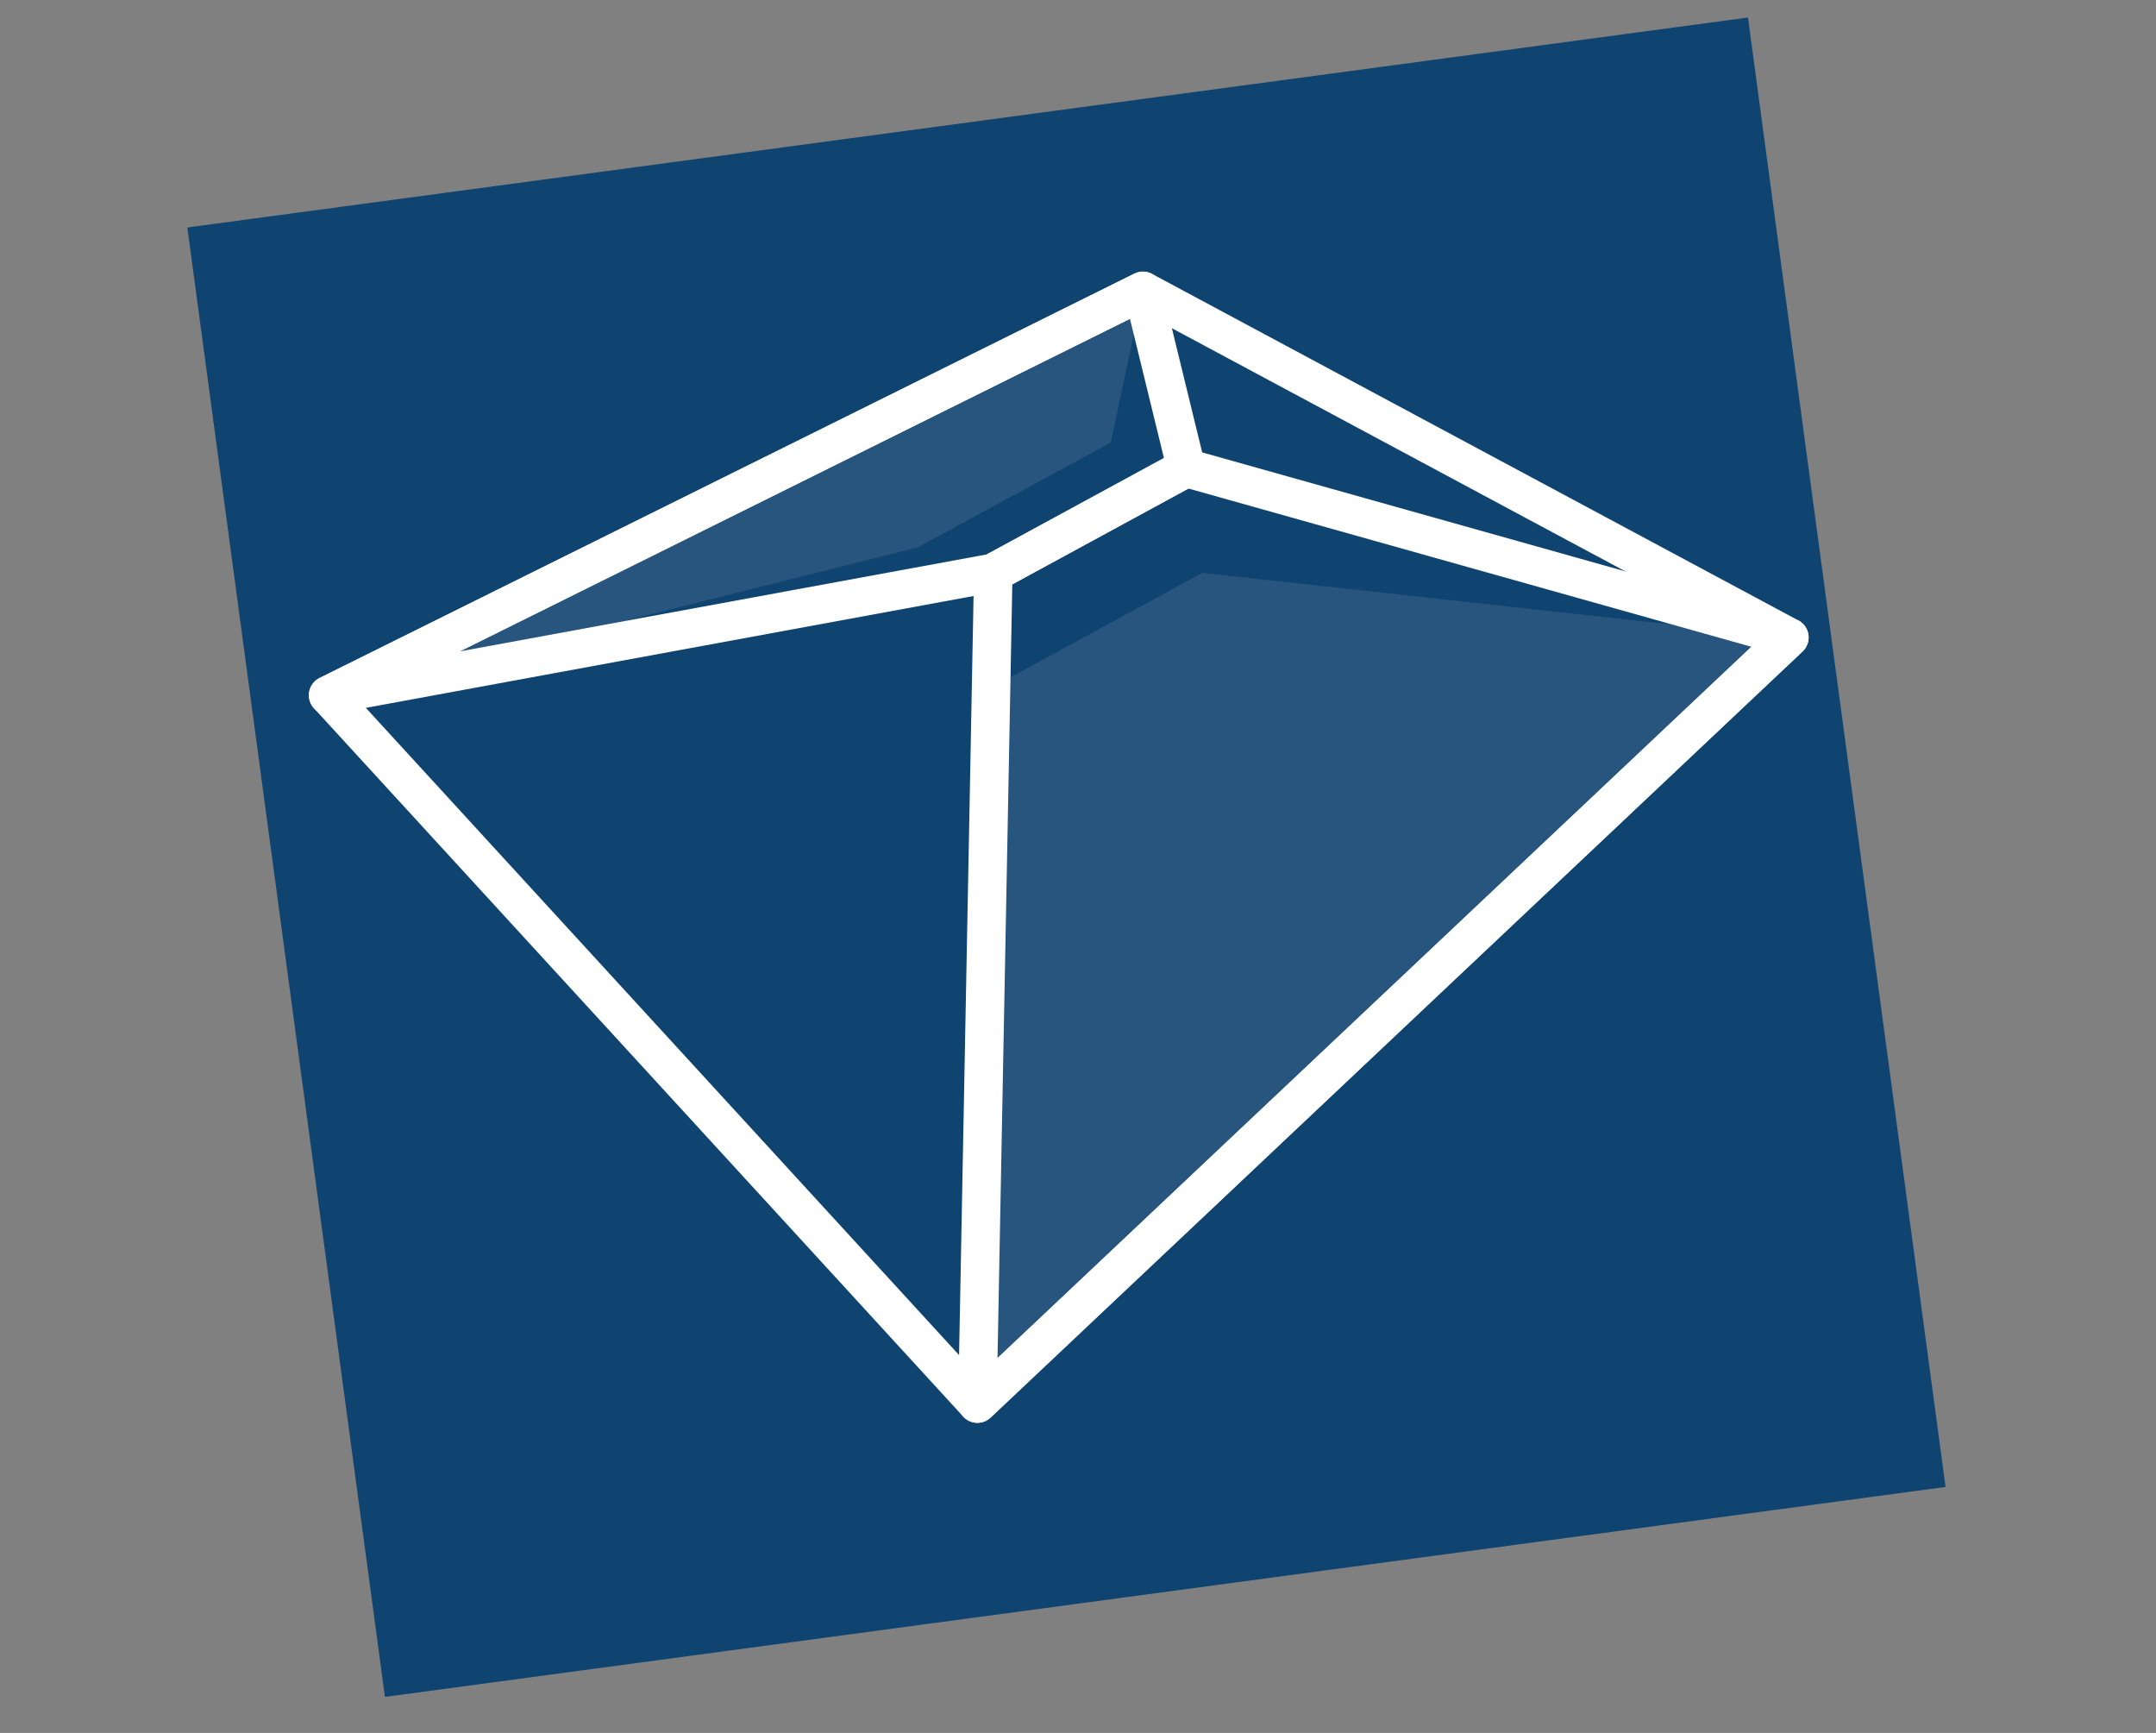
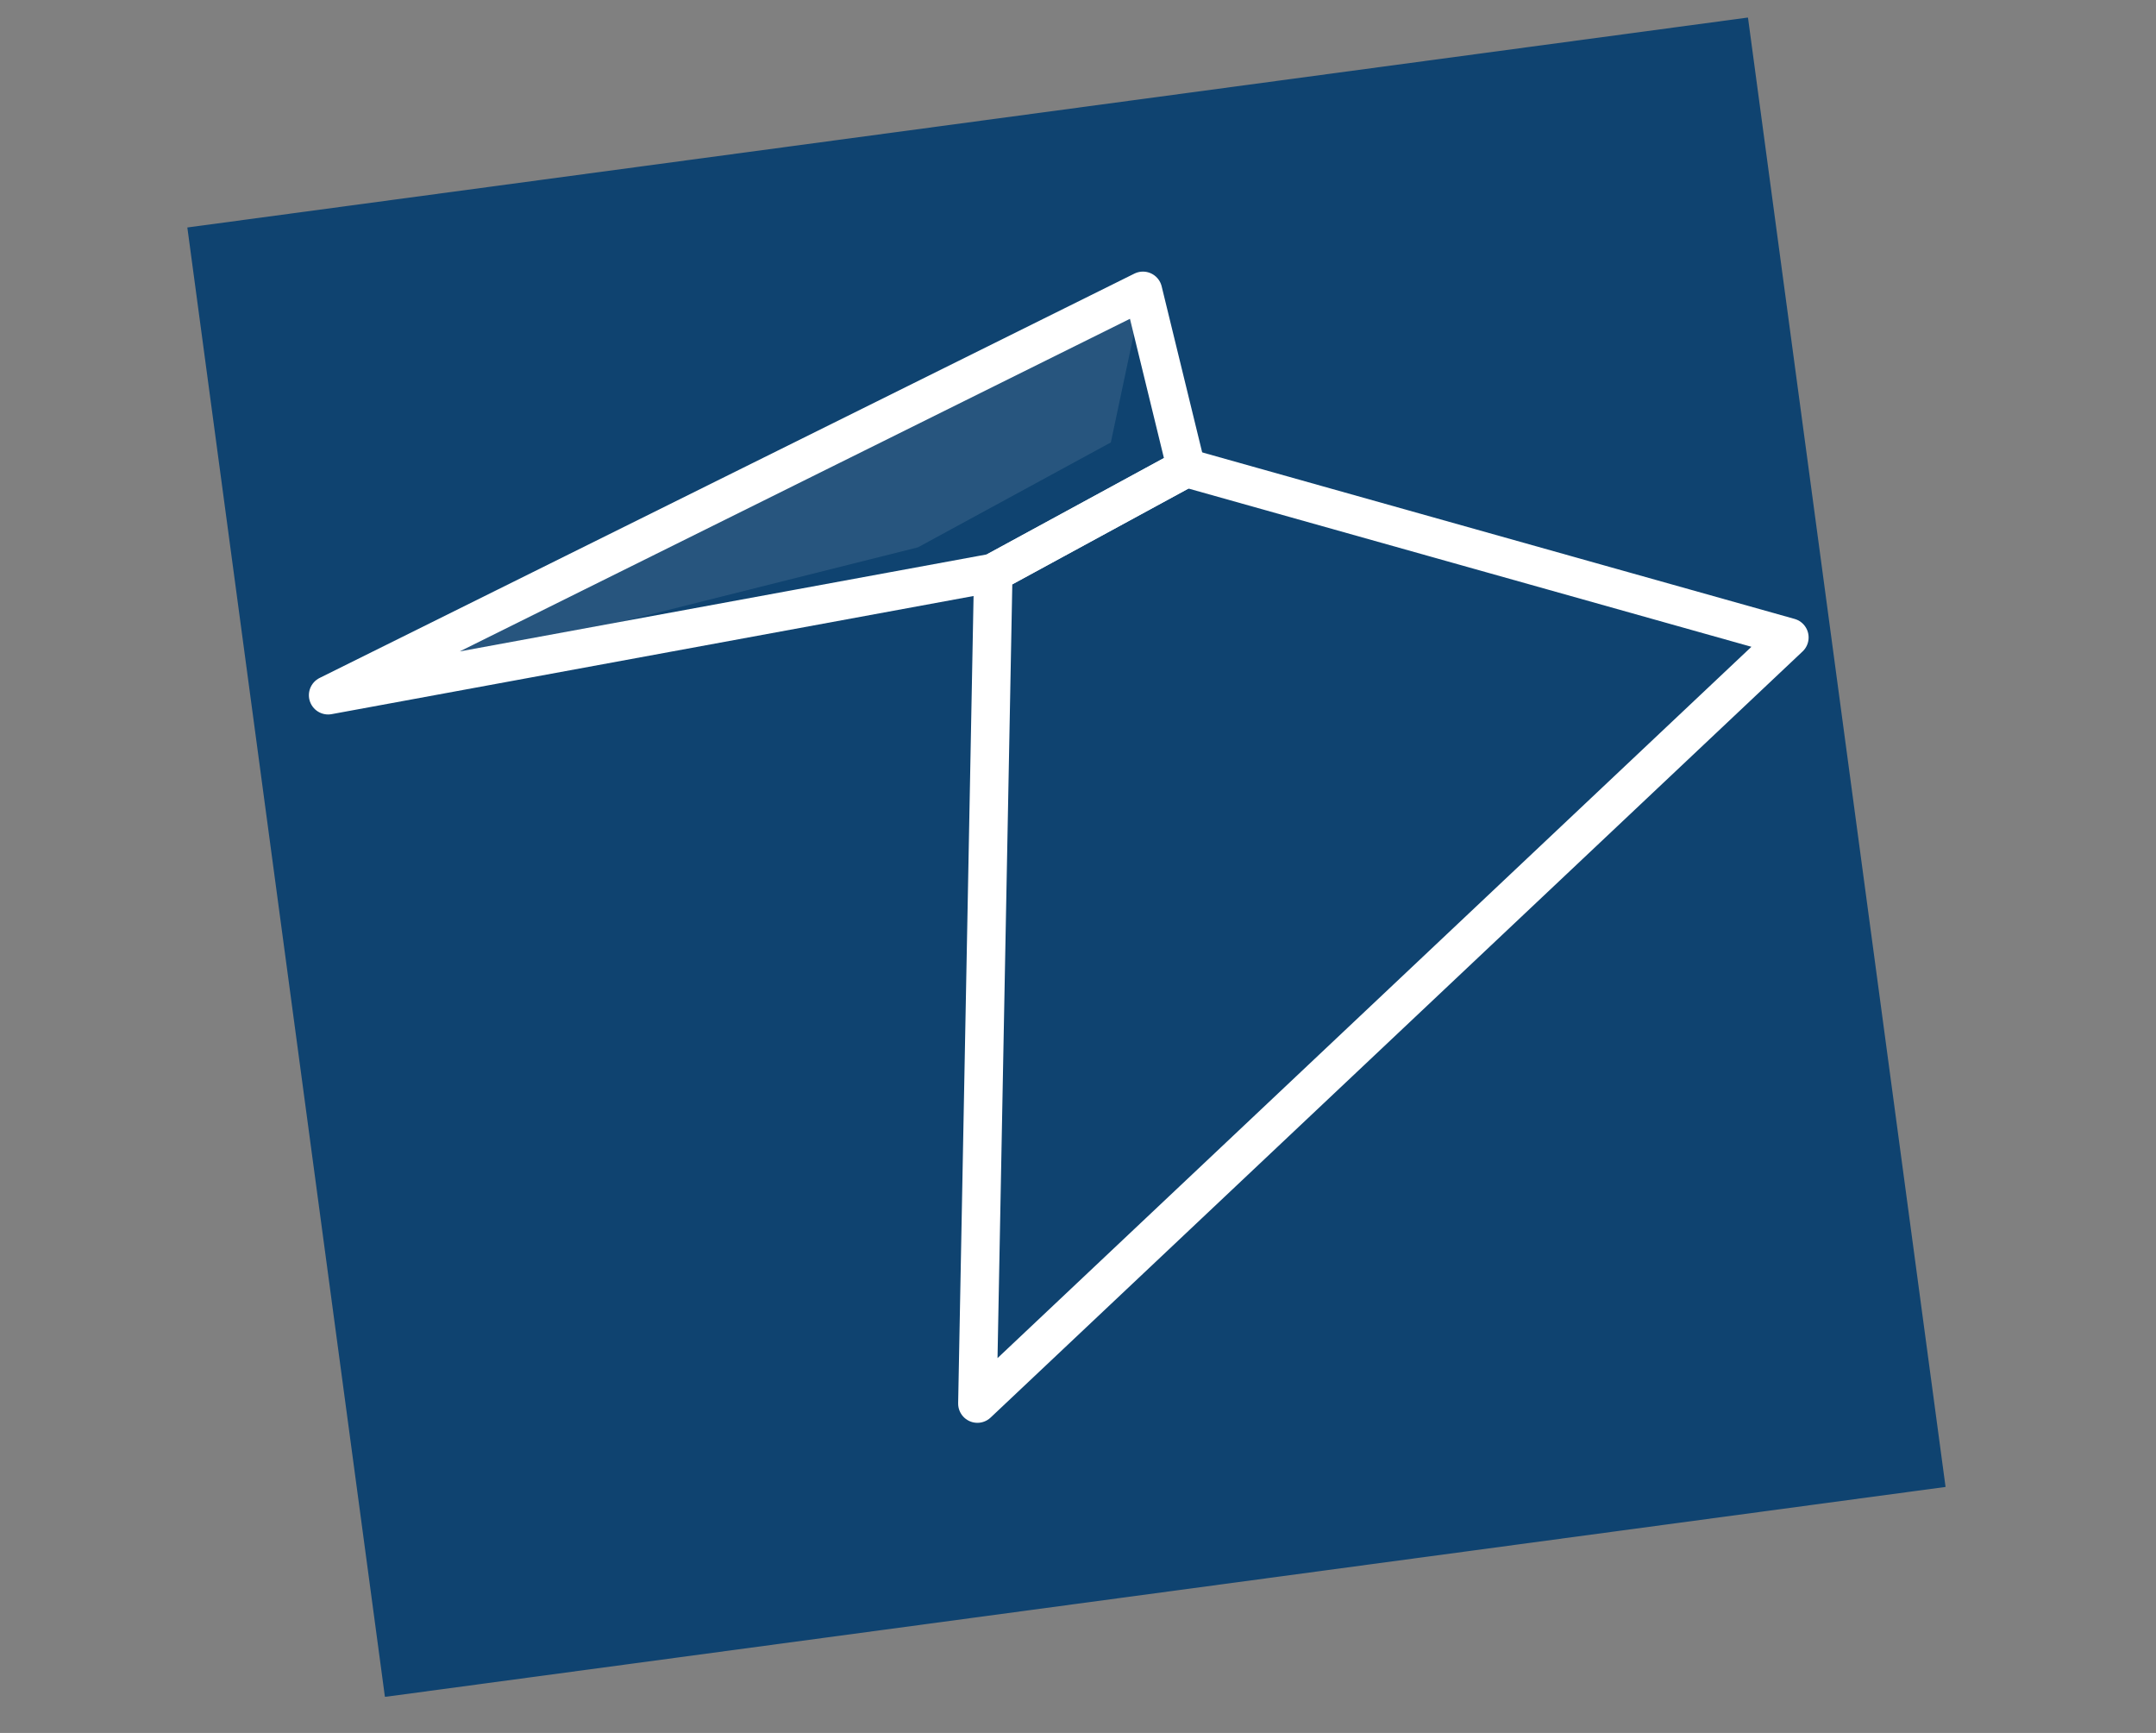
<svg xmlns="http://www.w3.org/2000/svg" width="56" height="45" viewBox="0 0 56 45" fill="none">
  <rect x="0" y="0" width="56" height="45" fill="#808080" stroke="none" />
  <g clip-path="url(#clip0_35_1270)">
    <path d="M45.402 0.455L4.866 5.907L9.998 44.064L50.534 38.612L45.402 0.455Z" fill="#0F4370" />
    <g clip-path="url(#clip1_35_1270)">
-       <path opacity="0.1" d="M8.523 18.053L23.843 14.213L28.853 11.489L29.687 7.553L8.523 18.053Z" fill="white" />
-       <path opacity="0.1" d="M25.387 36.447L26.222 17.6L31.233 14.876L46.477 16.553L25.387 36.447Z" fill="white" />
-       <path d="M8.523 18.053L29.687 7.553L46.477 16.553L25.387 36.447L8.523 18.053Z" stroke="white" stroke-linecap="round" stroke-linejoin="round" />
+       <path opacity="0.1" d="M8.523 18.053L23.843 14.213L28.853 11.489L29.687 7.553L8.523 18.053" fill="white" />
      <path d="M8.523 18.053L25.799 14.874L30.809 12.15L29.687 7.553L8.523 18.053Z" stroke="white" stroke-linecap="round" stroke-linejoin="round" />
      <path d="M25.387 36.447L25.799 14.874L30.809 12.15L46.477 16.553L25.387 36.447Z" stroke="white" stroke-linecap="round" stroke-linejoin="round" />
    </g>
  </g>
  <defs>
    <clipPath id="clip0_35_1270">
      <rect width="55.4" height="43.6" fill="white" transform="translate(0 0.459)" />
    </clipPath>
    <clipPath id="clip1_35_1270">
      <rect width="39" height="30" fill="white" transform="translate(8 7)" />
    </clipPath>
  </defs>
</svg>